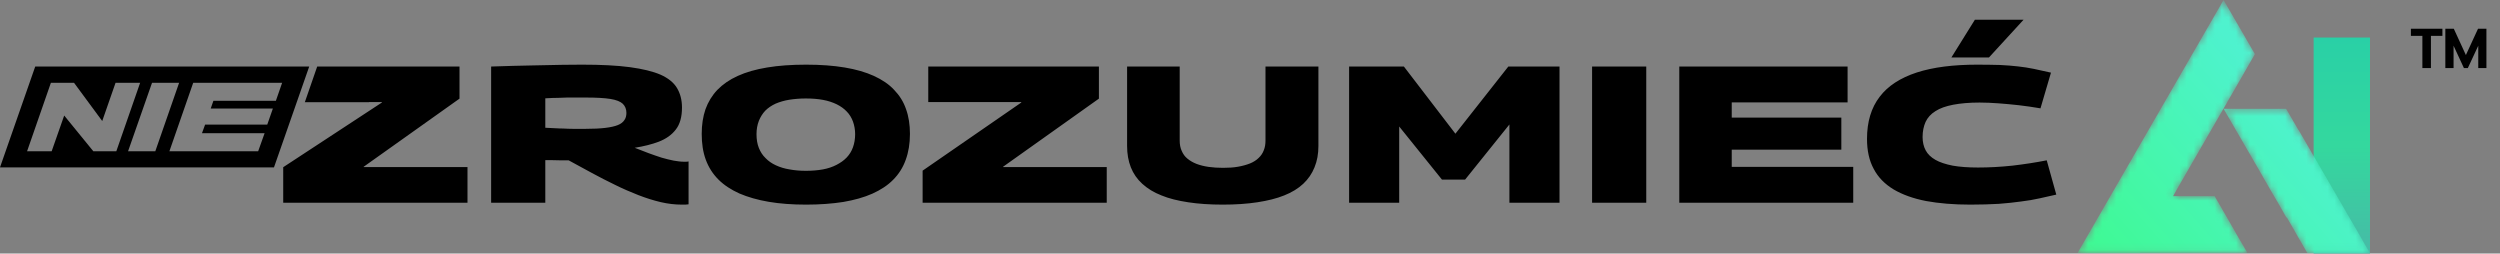
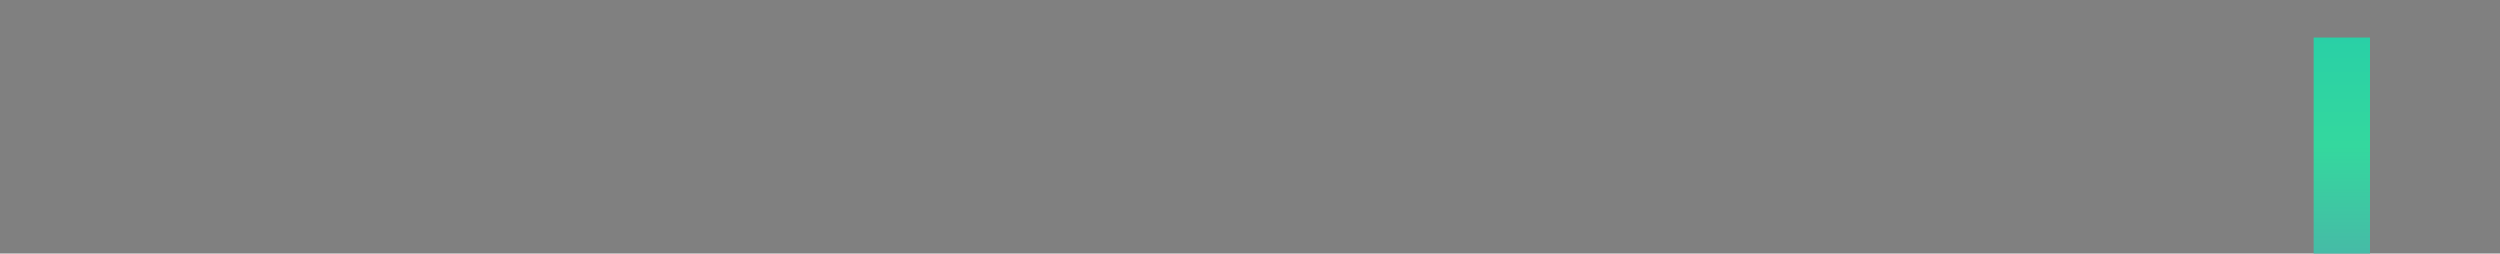
<svg xmlns="http://www.w3.org/2000/svg" width="355" height="36" viewBox="0 0 355 36" fill="none">
  <rect x="0" y="0" width="355" height="36" fill="#808080" stroke="none" />
-   <path fill-rule="evenodd" clip-rule="evenodd" d="M40.217 28.79V23.743L54.223 14.562V14.495H52.4V14.517H43.285L45.042 9.448H48.332H65.25V14.006L51.645 23.677V23.721H66.384V28.79H40.217ZM96.842 29.057C95.864 29.057 94.863 28.945 93.818 28.701C92.773 28.456 91.729 28.123 90.639 27.701C89.572 27.278 88.46 26.811 87.349 26.255C86.237 25.722 85.126 25.144 84.014 24.544C82.903 23.943 81.813 23.343 80.746 22.765C80.546 22.765 80.346 22.765 80.124 22.765C79.879 22.765 79.679 22.765 79.501 22.765C79.19 22.765 78.856 22.765 78.478 22.743C78.123 22.743 77.767 22.743 77.433 22.743V28.79H69.741V9.448C71.92 9.381 73.854 9.315 75.544 9.292C77.233 9.248 78.678 9.226 79.879 9.204C81.079 9.181 81.991 9.181 82.636 9.181C85.348 9.181 87.616 9.292 89.439 9.537C91.262 9.782 92.707 10.137 93.796 10.604C94.885 11.093 95.664 11.716 96.13 12.494C96.597 13.272 96.842 14.184 96.842 15.273C96.842 16.607 96.553 17.652 95.953 18.408C95.375 19.163 94.574 19.719 93.552 20.119C92.551 20.497 91.395 20.786 90.128 20.986C90.795 21.253 91.44 21.498 92.084 21.742C92.729 21.987 93.352 22.187 93.952 22.387C94.552 22.565 95.13 22.698 95.664 22.809C96.197 22.898 96.664 22.965 97.087 22.965C97.198 22.965 97.331 22.965 97.442 22.965C97.576 22.965 97.687 22.943 97.776 22.921V29.012C97.665 29.034 97.531 29.034 97.331 29.057C97.153 29.057 96.998 29.057 96.842 29.057ZM83.147 18.296C84.236 18.296 85.17 18.252 85.926 18.163C86.682 18.074 87.282 17.941 87.727 17.763C88.171 17.585 88.483 17.34 88.661 17.051C88.861 16.785 88.95 16.429 88.95 16.029C88.95 15.495 88.772 15.073 88.438 14.739C88.105 14.428 87.527 14.184 86.682 14.05C85.859 13.917 84.681 13.85 83.147 13.85C82.591 13.85 82.102 13.85 81.702 13.85C81.302 13.85 80.924 13.85 80.546 13.85C80.168 13.872 79.746 13.872 79.279 13.895C78.79 13.895 78.189 13.917 77.433 13.961V18.141C77.923 18.163 78.367 18.185 78.79 18.207C79.212 18.23 79.612 18.252 80.012 18.252C80.435 18.274 80.879 18.296 81.368 18.296C81.88 18.296 82.458 18.296 83.147 18.296ZM114.427 24.255C115.317 24.255 116.117 24.188 116.851 24.055C117.584 23.921 118.229 23.699 118.785 23.41C119.341 23.121 119.83 22.787 120.23 22.365C120.63 21.942 120.919 21.476 121.119 20.92C121.319 20.364 121.43 19.741 121.43 19.052C121.43 18.408 121.319 17.807 121.119 17.252C120.919 16.718 120.63 16.229 120.23 15.829C119.852 15.428 119.385 15.095 118.807 14.806C118.251 14.539 117.606 14.317 116.873 14.184C116.161 14.05 115.339 13.983 114.427 13.983C113.583 13.983 112.804 14.05 112.093 14.161C111.382 14.272 110.715 14.473 110.137 14.717C109.559 14.984 109.069 15.317 108.669 15.717C108.291 16.118 107.98 16.607 107.758 17.163C107.535 17.741 107.424 18.363 107.424 19.052C107.424 19.808 107.535 20.453 107.758 21.009C107.98 21.564 108.291 22.054 108.714 22.454C109.114 22.876 109.603 23.21 110.181 23.476C110.759 23.743 111.404 23.943 112.115 24.055C112.827 24.188 113.605 24.255 114.427 24.255ZM114.472 29.057C112.493 29.057 110.715 28.923 109.158 28.657C107.58 28.39 106.202 27.989 105.001 27.478C103.823 26.945 102.822 26.3 102.022 25.5C101.222 24.699 100.621 23.765 100.221 22.676C99.821 21.587 99.643 20.364 99.643 19.008C99.643 17.718 99.821 16.562 100.177 15.517C100.555 14.473 101.11 13.561 101.866 12.761C102.622 11.983 103.578 11.316 104.756 10.782C105.935 10.248 107.313 9.848 108.936 9.582C110.537 9.315 112.382 9.181 114.472 9.181C116.517 9.181 118.34 9.315 119.941 9.582C121.542 9.848 122.92 10.248 124.098 10.782C125.254 11.316 126.232 11.96 126.966 12.761C127.722 13.539 128.3 14.45 128.656 15.495C129.034 16.54 129.212 17.718 129.212 19.008C129.212 20.386 129.011 21.609 128.611 22.698C128.233 23.765 127.633 24.721 126.833 25.522C126.055 26.322 125.054 26.967 123.876 27.5C122.675 28.034 121.297 28.412 119.741 28.679C118.185 28.923 116.406 29.057 114.472 29.057ZM131.012 28.79V24.232L145.018 14.562V14.495H131.813V9.448H156.045V14.006L142.44 23.677V23.721H157.157V28.79H131.012ZM160.047 20.72V9.448H167.517V19.942C167.517 20.52 167.606 21.009 167.806 21.431C167.984 21.854 168.251 22.232 168.606 22.52C168.984 22.832 169.407 23.076 169.918 23.276C170.452 23.476 171.008 23.61 171.63 23.699C172.275 23.788 172.942 23.832 173.675 23.832C174.453 23.832 175.165 23.788 175.787 23.677C176.432 23.565 176.988 23.41 177.499 23.21C177.988 23.01 178.411 22.743 178.722 22.431C179.055 22.12 179.3 21.765 179.456 21.342C179.633 20.92 179.7 20.453 179.7 19.942V9.448H187.215V20.72C187.215 21.854 187.037 22.854 186.659 23.765C186.303 24.655 185.769 25.433 185.058 26.1C184.347 26.767 183.435 27.323 182.368 27.745C181.279 28.19 179.989 28.501 178.544 28.723C177.099 28.945 175.454 29.057 173.631 29.057C171.808 29.057 170.163 28.945 168.718 28.723C167.25 28.501 165.983 28.19 164.916 27.745C163.827 27.323 162.937 26.767 162.204 26.1C161.47 25.433 160.936 24.655 160.581 23.765C160.225 22.854 160.047 21.854 160.047 20.72ZM191.572 28.79V9.448H199.353L206.667 18.986L214.182 9.448H221.452V28.79H214.337V17.674L208.046 25.5H204.756L198.686 17.963V28.79H191.572ZM226.076 28.79V9.448H233.768V28.79H226.076ZM238.459 28.79V9.448H262.358V14.539H245.907V16.696H261.469V21.253H245.907V23.699H263.159V28.79H238.459ZM265.115 19.719C265.115 17.296 265.715 15.295 266.916 13.739C268.094 12.183 269.873 11.049 272.185 10.293C274.519 9.537 277.387 9.181 280.766 9.181C281.967 9.181 283.034 9.204 283.968 9.226C284.901 9.27 285.746 9.337 286.524 9.426C287.303 9.515 288.081 9.626 288.814 9.782C289.57 9.937 290.371 10.115 291.238 10.315L289.748 15.384C288.681 15.206 287.658 15.051 286.658 14.939C285.657 14.828 284.701 14.739 283.79 14.673C282.856 14.606 281.967 14.562 281.1 14.562C279.633 14.562 278.388 14.673 277.343 14.873C276.32 15.073 275.475 15.362 274.83 15.784C274.186 16.184 273.719 16.696 273.43 17.318C273.163 17.919 273.007 18.63 273.007 19.453C273.007 20.186 273.163 20.831 273.452 21.364C273.741 21.898 274.208 22.343 274.83 22.698C275.453 23.054 276.276 23.321 277.276 23.521C278.276 23.699 279.477 23.788 280.878 23.788C282.456 23.788 284.079 23.699 285.769 23.521C287.458 23.321 289.081 23.076 290.637 22.765L291.993 27.634C291.215 27.812 290.415 27.989 289.615 28.167C288.814 28.345 287.947 28.501 286.991 28.612C286.058 28.745 284.99 28.857 283.834 28.945C282.656 29.012 281.3 29.057 279.788 29.057C277.409 29.057 275.32 28.879 273.497 28.545C271.674 28.19 270.14 27.634 268.895 26.9C267.65 26.144 266.694 25.188 266.071 23.988C265.426 22.809 265.115 21.387 265.115 19.719ZM277.098 8.159L280.433 2.801H287.347L282.434 8.159H277.098Z" fill="black" />
-   <path fill-rule="evenodd" clip-rule="evenodd" d="M43.908 9.449H5.002L0 23.766H38.906L43.908 9.449ZM24.055 21.476L27.434 11.761H33.326H39.439H40.062L39.173 14.318H38.55H32.436H30.302L29.924 15.407H32.058H37.727H38.75L37.95 17.697H36.927H31.258H29.124L28.679 18.919H30.813H37.35H37.572L36.66 21.476H36.438H29.924H24.055ZM3.846 21.476L7.225 11.761H10.516L14.517 17.185L16.407 11.761H19.898L16.518 21.476H13.25L9.115 16.407L7.337 21.476H3.846ZM18.186 21.476L21.587 11.761H25.433L22.054 21.476H18.186Z" fill="black" />
  <rect x="328.537" y="5.334" width="8" height="30.666" fill="url(#paint0_linear_526_1155)" />
  <mask id="mask0_526_1155" style="mask-type:alpha" maskUnits="userSpaceOnUse" x="295" y="0" width="42" height="36">
-     <path fill-rule="evenodd" clip-rule="evenodd" d="M327.655 35.95L326.742 34.369L326.297 33.612L325.429 32.076L324.739 30.897H324.672L323.782 29.338L323.337 28.559L322.446 27.046L320.777 24.13L315.746 15.448H324.628L326.386 18.476H326.409L334.689 32.744L335.379 33.946L335.535 34.236L336.537 35.95H327.655ZM309.001 27.09L318.551 10.551L320.198 7.68L315.746 0L307.599 14.113L295 35.95H303.882L303.904 35.927L303.926 35.905H306.553H309.936H311.962H314.811H319.041H319.063V35.794L318.796 35.326L317.905 33.813L316.236 30.897L314.477 27.847H310.248H308.578L309.024 27.068L309.001 27.09Z" fill="url(#paint1_linear_526_1155)" />
-   </mask>
+     </mask>
  <g mask="url(#mask0_526_1155)">
-     <path fill-rule="evenodd" clip-rule="evenodd" d="M327.655 35.95L326.742 34.369L326.297 33.612L325.429 32.076L324.739 30.897H324.672L323.782 29.338L323.337 28.559L322.446 27.046L320.777 24.13L315.746 15.448H324.628L326.386 18.476H326.409L334.689 32.744L335.379 33.946L335.535 34.236L336.537 35.95H327.655ZM309.001 27.09L318.551 10.551L320.198 7.68L315.746 0L307.599 14.113L295 35.95H303.882L303.904 35.927L303.926 35.905H306.553H309.936H311.962H314.811H319.041H319.063V35.794L318.796 35.326L317.905 33.813L316.236 30.897L314.477 27.847H310.248H308.578L309.024 27.068L309.001 27.09Z" fill="url(#paint2_linear_526_1155)" />
-   </g>
-   <path d="M343.978 5.092H342.348V4.078H346.822V5.092H345.192V9.663H343.978V5.092ZM347.239 4.078H348.438L350.156 7.817L351.881 4.078H353.072V9.663H351.913V6.491L350.435 9.663H349.876L348.406 6.491V9.663H347.239V4.078Z" fill="black" />
+     </g>
  <defs>
    <linearGradient id="paint0_linear_526_1155" x1="332.6" y1="35.934" x2="332.6" y2="5.324" gradientUnits="userSpaceOnUse">
      <stop stop-color="#46BBA6" />
      <stop offset="0.495" stop-color="#34D89E" />
      <stop offset="1" stop-color="#29D0A6" />
    </linearGradient>
    <linearGradient id="paint1_linear_526_1155" x1="295.335" y1="36.599" x2="336.593" y2="0.665" gradientUnits="userSpaceOnUse">
      <stop stop-color="#FEFEFE" />
      <stop offset="0" stop-color="#3EFA90" />
      <stop offset="0.665" stop-color="#4EF2CE" />
    </linearGradient>
    <linearGradient id="paint2_linear_526_1155" x1="295.335" y1="36.599" x2="336.593" y2="0.665" gradientUnits="userSpaceOnUse">
      <stop stop-color="#FEFEFE" />
      <stop offset="0" stop-color="#3EFA90" />
      <stop offset="0.665" stop-color="#4EF2CE" />
    </linearGradient>
  </defs>
</svg>